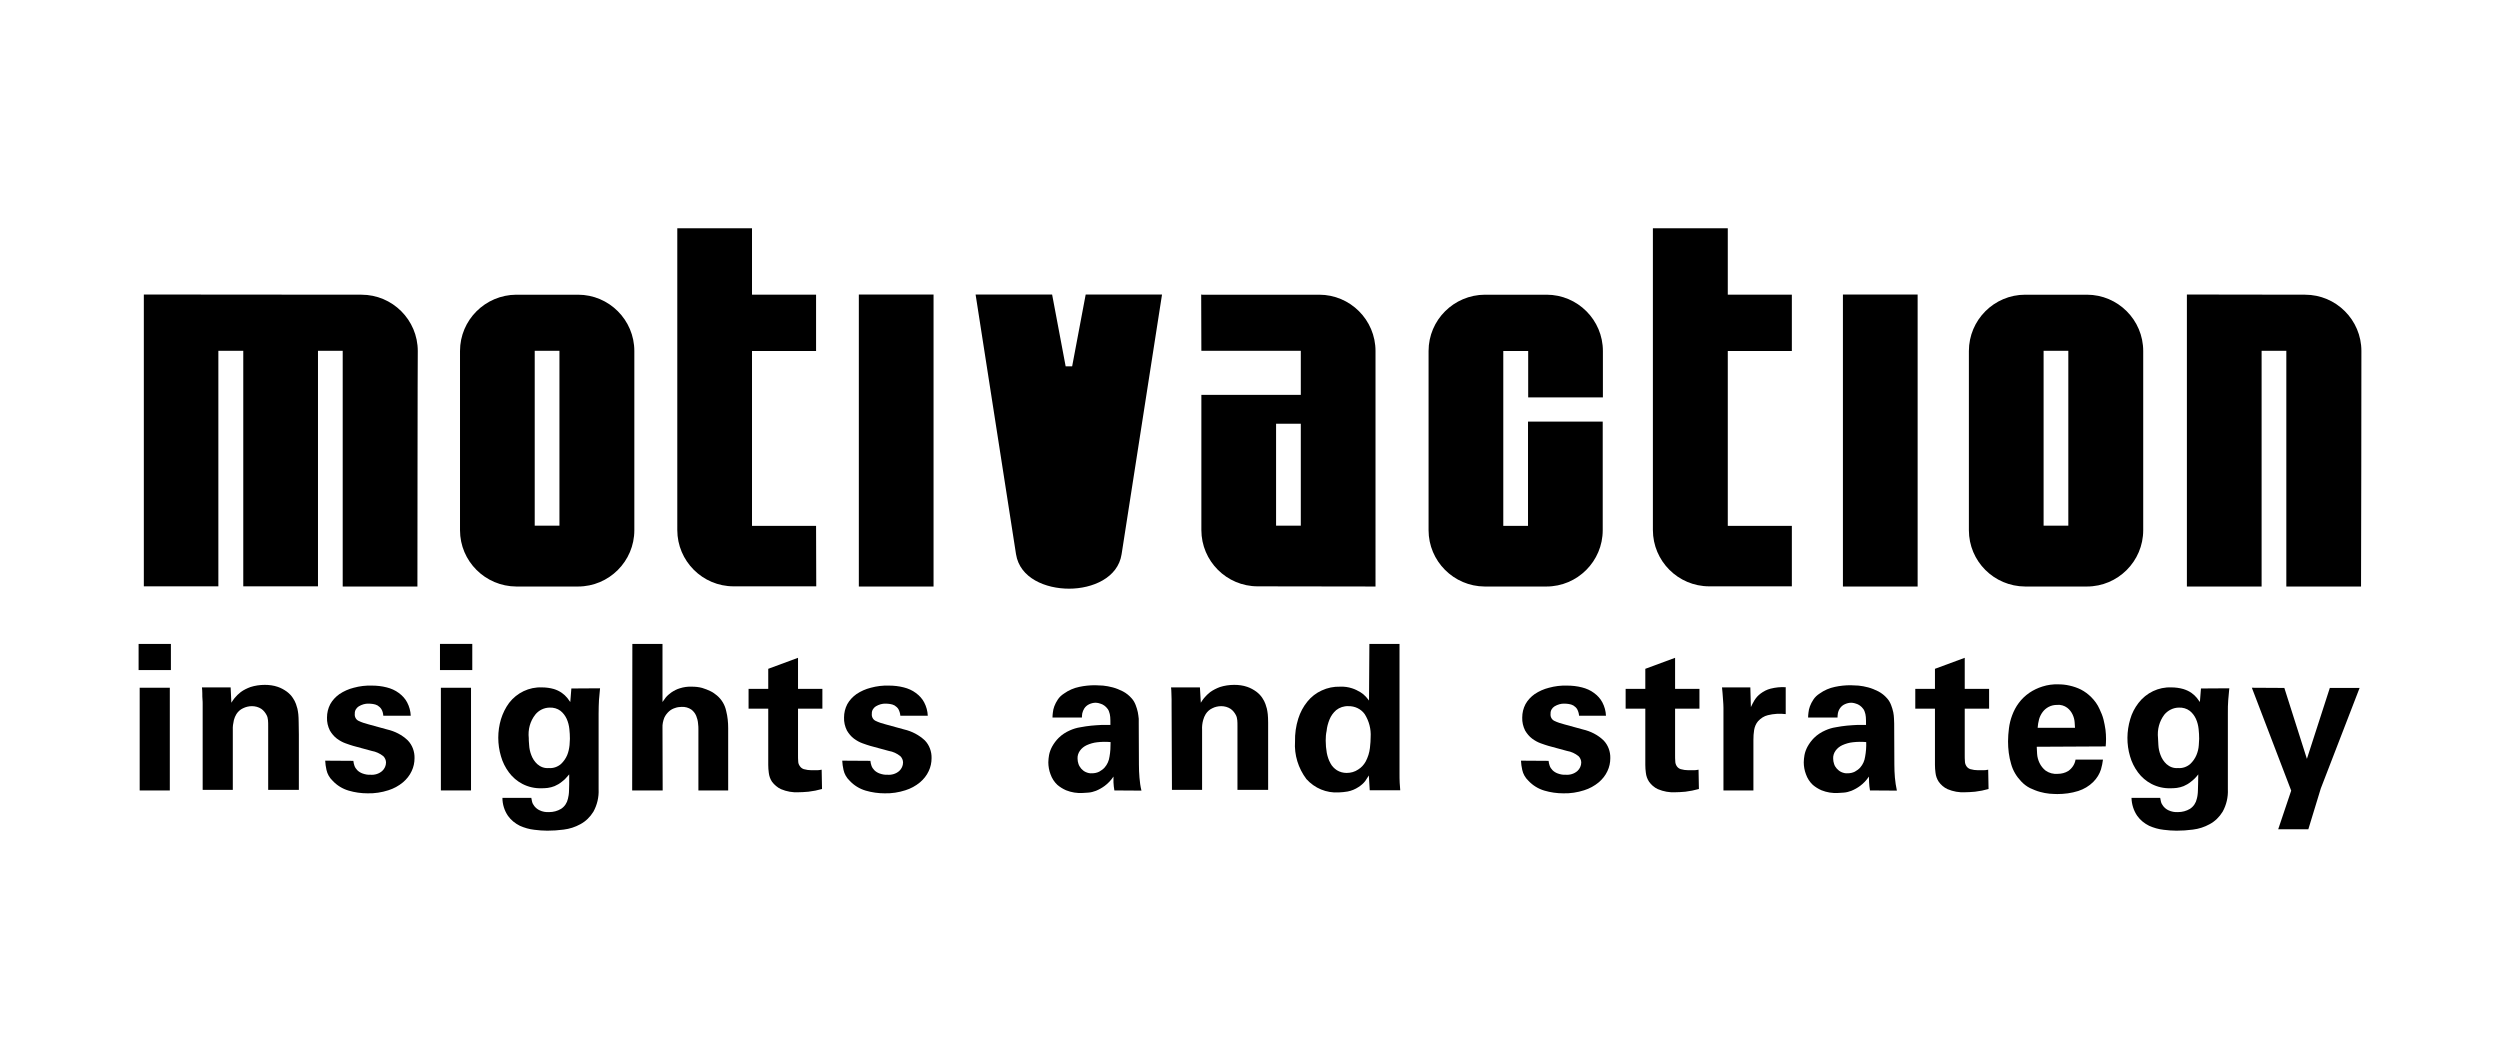
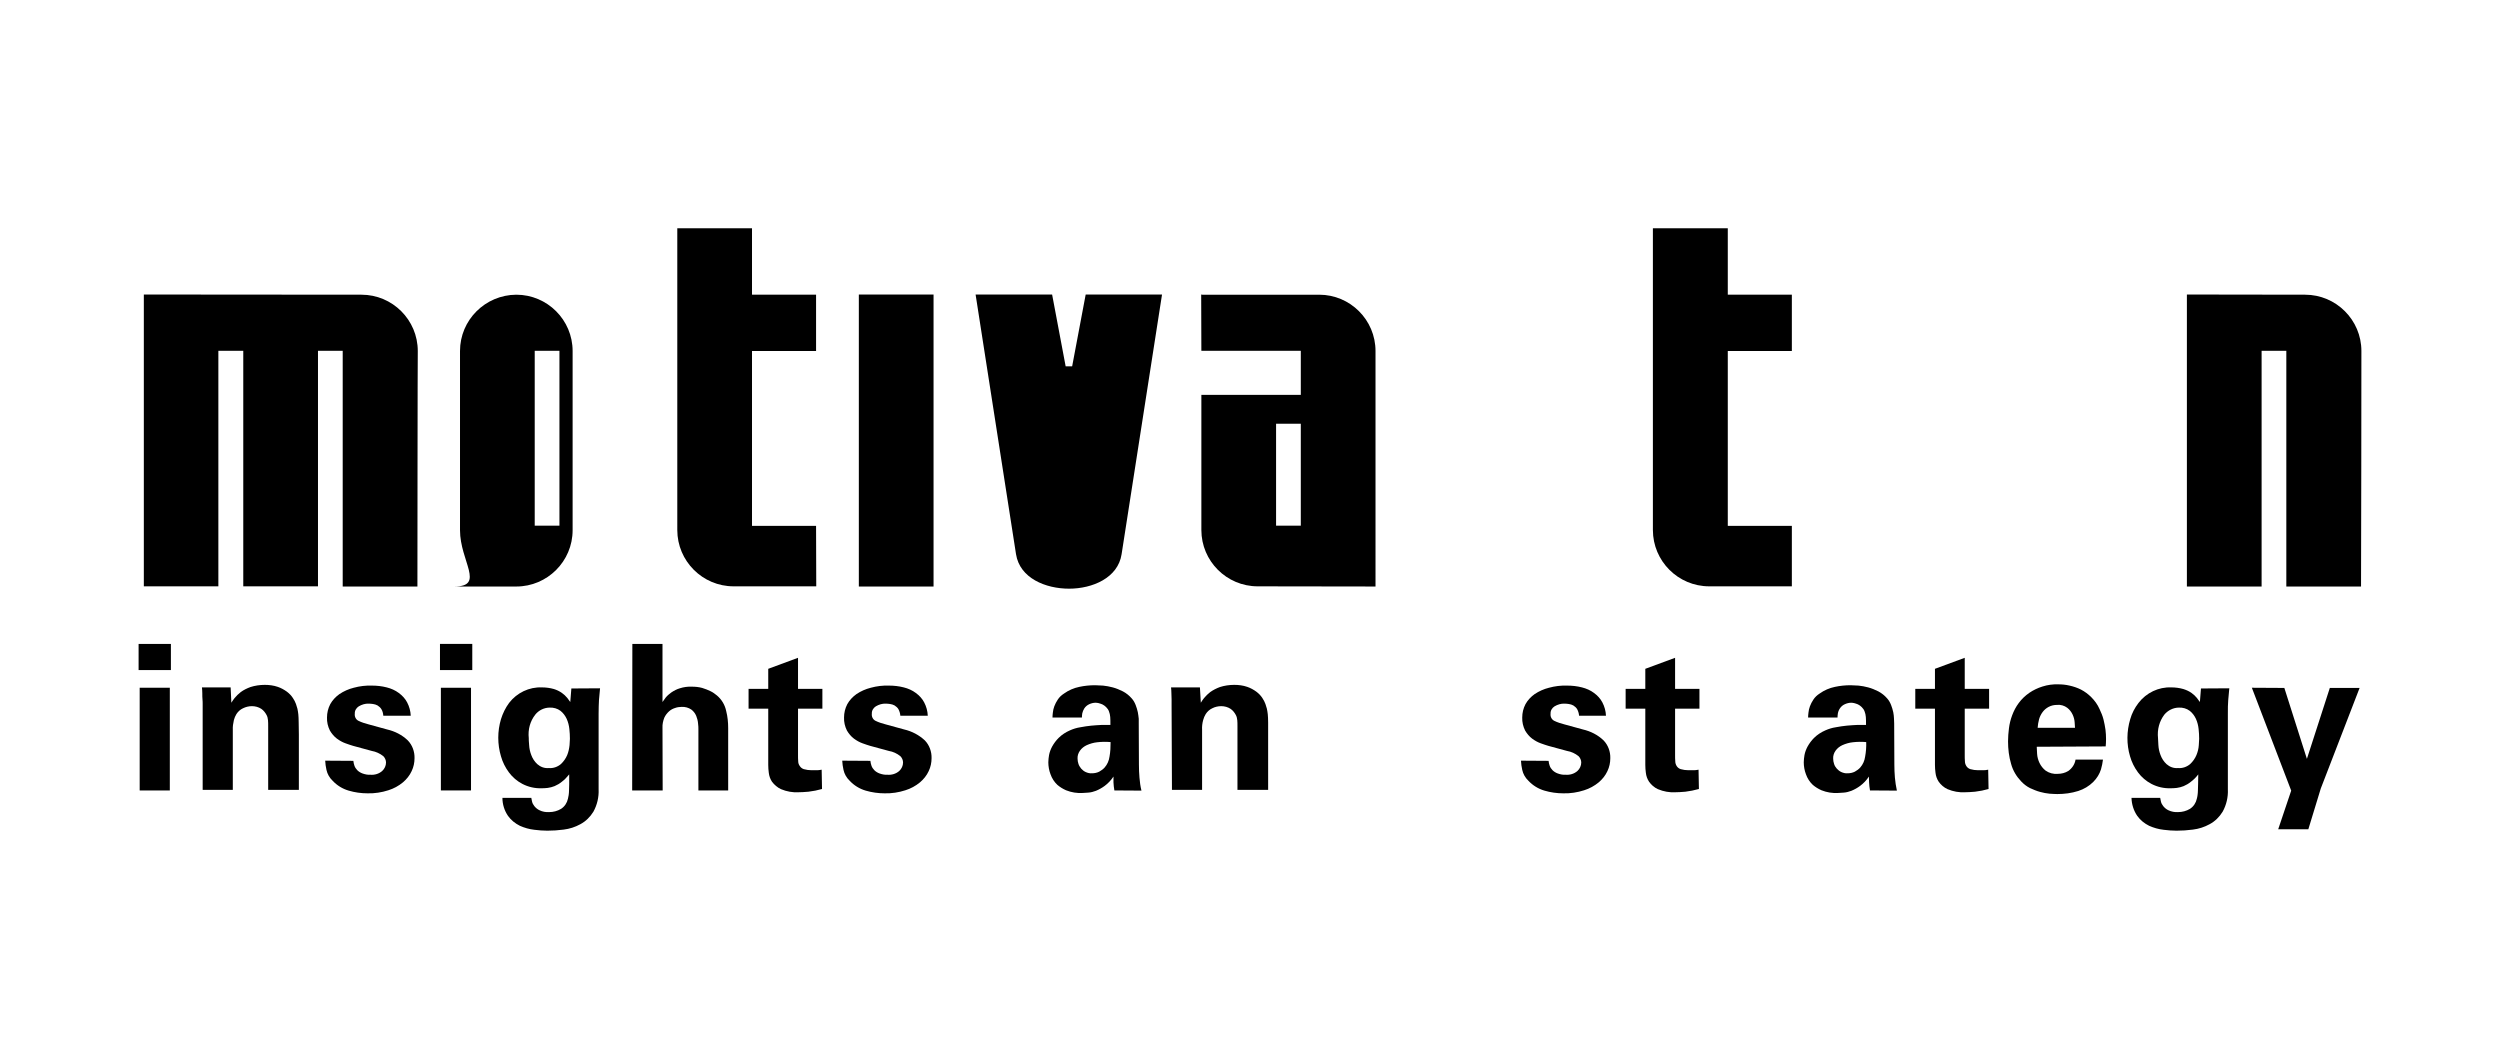
<svg xmlns="http://www.w3.org/2000/svg" version="1.1" id="Layer_2" x="0px" y="0px" viewBox="0 0 1385.3 586.8" style="enable-background:new 0 0 1385.3 586.8;" xml:space="preserve">
  <g>
    <g id="Group_7640">
-       <path id="Path_1784" d="M1091,293.8v-99.3c0-17.2,14-31.2,31.2-31.2h34.2c17.2,0,31.2,14,31.2,31.2v99.3c0,17.2-14,31.2-31.2,31.2 h-34.2C1104.9,324.9,1091,311,1091,293.8 M1144.3,194.4h-11.9v96.9h13.7v-96.9H1144.3L1144.3,194.4z" />
      <path id="Path_1785" d="M516.6,163.2h0.7V325h-41.4V163.2L516.6,163.2L516.6,163.2z" />
-       <path id="Path_1786" d="M254.9,293.8v-99.3c0-17.2,14-31.1,31.2-31.2h34.2c17.2,0,31.2,14,31.2,31.2v99.3 c0,17.2-14,31.2-31.2,31.2h-34.2C268.9,324.9,254.9,311,254.9,293.8 M308.2,194.4h-11.9v96.9h13.7v-96.9H308.2z" />
+       <path id="Path_1786" d="M254.9,293.8v-99.3c0-17.2,14-31.1,31.2-31.2c17.2,0,31.2,14,31.2,31.2v99.3 c0,17.2-14,31.2-31.2,31.2h-34.2C268.9,324.9,254.9,311,254.9,293.8 M308.2,194.4h-11.9v96.9h13.7v-96.9H308.2z" />
      <path id="Path_1787" d="M231.3,325h-41.4V194.4h-13.7v130.5h-41.4V194.4h-13.8v130.5H79.7V163.2l120.6,0.1 c17.2,0,31.2,14,31.2,31.2C231.4,194.4,231.3,321.4,231.3,325" />
      <path id="Path_1788" d="M416.1,126.5h0.6v36.8h35.5v31.2h-35.5v96.9l35.5,0c0,3.1,0.1,30.4,0.1,33.5h-45.8 c-17.2,0-31.2-14-31.2-31.2V126.5L416.1,126.5L416.1,126.5z" />
      <path id="Path_1789" d="M602,163.2h41.9c-0.6,4.1-22.4,143.9-22.4,143.9c-2,13.1-16.1,19.1-29.1,19.1s-27.3-5.8-29.4-19.1 c0,0-19.7-126.5-22.4-143.9H583c0.5,2.7,7.5,39.8,7.5,39.8h3.6c0,0,7-37,7.5-39.8L602,163.2L602,163.2z" />
      <path id="Path_1790" d="M666.3,163.3H731c17.2,0,31.2,14,31.2,31.2V325l-65.3-0.1c-17.2,0-31.2-14-31.2-31.2v-74.9h55.1v-24.4 h-55.1c0-3.1-0.1-28.1-0.1-31.2L666.3,163.3L666.3,163.3z M719,234.8h-11.9v56.5h13.7v-56.5H719L719,234.8z" />
-       <path id="Path_1791" d="M791.6,293.8v-99.3c0-17.2,14-31.1,31.2-31.2h34.2c17.2,0,31.2,14,31.2,31.2v25.7h-41.4v-25.7H833v96.9 h13.7v-57.8h41.4v60.2c0,17.2-14,31.2-31.2,31.2h-34.2C805.5,324.9,791.6,310.9,791.6,293.8" />
-       <path id="Path_1792" d="M1062,163.2h0.6V325h-41.4V163.2L1062,163.2L1062,163.2z" />
      <path id="Path_1793" d="M956.8,126.5h0.6v36.8h35.5v31.2h-35.5v96.9l35.5,0c0,3.1,0,30.4,0,33.5h-45.8c-17.2,0-31.2-14-31.2-31.2 V126.5L956.8,126.5L956.8,126.5z" />
      <path id="Path_1794" d="M1212.5,163.2l64.8,0.1c17.2,0,31.2,14,31.2,31.2c0,0-0.1,127-0.2,130.5h-41.4V194.4h-13.7V325h-41.4 V163.2L1212.5,163.2L1212.5,163.2z" />
      <path id="Path_1795" d="M76.8,356.8h17.9v14.5H76.8V356.8z M77.4,381.1h16.7V438H77.4V381.1z" />
      <path id="Path_1796" d="M112.3,391.3v-1.2c0-0.7,0-1.6-0.1-2.6s-0.1-2.1-0.1-3.3c0-1.2-0.1-2.3-0.2-3.3h15.9l0.4,8.5 c0.6-0.9,1.1-1.8,1.8-2.6c1-1.2,2.1-2.3,3.4-3.3c1.6-1.2,3.5-2.1,5.4-2.8c2.5-0.8,5.2-1.2,7.9-1.2c2.4,0,4.9,0.3,7.2,1.1 c1.8,0.6,3.6,1.6,5.1,2.7c1.3,1,2.4,2.1,3.3,3.5c0.7,1,1.3,2.2,1.7,3.3c0.3,0.9,0.6,1.8,0.8,2.6c0.2,1,0.4,2.1,0.5,3.1 c0.1,1.2,0.2,2.7,0.2,4.5s0.1,4,0.1,6.7v30.7h-17v-35.3c0-1.2,0-2.3-0.1-3.3c-0.1-1-0.3-2-0.8-2.9c-0.7-1.3-1.6-2.5-2.9-3.4 c-1.5-1-3.4-1.5-5.2-1.5c-1.7,0-3.4,0.4-5,1.2c-1.5,0.7-2.7,1.8-3.6,3.2c-0.6,1-1.1,2.1-1.4,3.3c-0.4,1.8-0.7,3.6-0.6,5.4v33.3 h-16.7L112.3,391.3L112.3,391.3z" />
      <path id="Path_1797" d="M195.8,421.6c0.1,0.9,0.3,1.9,0.6,2.7c0.3,0.9,0.9,1.8,1.6,2.5c0.8,0.8,1.8,1.4,2.9,1.8 c1.4,0.5,2.9,0.8,4.3,0.7c2.4,0.2,4.8-0.5,6.6-2.1c1.3-1.2,2.1-2.9,2.1-4.7c0-1.3-0.6-2.6-1.5-3.5c-1.9-1.5-4.1-2.5-6.4-2.9 l-10.3-2.8c-1.1-0.3-2.5-0.8-4.2-1.4c-1.7-0.6-3.3-1.5-4.8-2.6c-1.6-1.2-2.9-2.8-3.9-4.5c-1.1-2.2-1.7-4.7-1.6-7.2 c0-2.6,0.6-5.1,1.8-7.4c1.2-2.2,3-4.1,5.1-5.6c2.4-1.6,5.1-2.8,7.9-3.5c3.3-0.9,6.6-1.3,10-1.2c2.8,0,5.6,0.3,8.3,1 c2.4,0.6,4.7,1.6,6.7,3.1c1.9,1.4,3.5,3.1,4.6,5.2c1.2,2.3,1.9,4.8,2,7.4h-15.2c-0.1-1.3-0.4-2.6-1.1-3.7c-0.5-0.8-1.3-1.5-2.1-2 c-0.8-0.4-1.6-0.7-2.5-0.8c-0.8-0.1-1.5-0.2-2.3-0.2c-2-0.1-3.9,0.5-5.6,1.5c-1.4,0.9-2.3,2.4-2.2,4.1c-0.2,1.6,0.6,3.2,2,3.9 c1.8,0.9,3.8,1.5,5.7,2l10.2,2.8c4.3,1,8.3,3,11.5,6.1c2.5,2.6,3.8,6.2,3.7,9.8c0,2.5-0.5,4.9-1.6,7.2c-1.1,2.4-2.8,4.5-4.8,6.2 c-2.4,2-5.2,3.5-8.1,4.4c-3.7,1.2-7.6,1.8-11.5,1.7c-3.6,0-7.1-0.5-10.5-1.5c-3.4-1-6.5-2.9-8.9-5.5c-1.7-1.6-2.9-3.7-3.4-6 c-0.4-1.7-0.6-3.4-0.7-5.1L195.8,421.6L195.8,421.6z" />
      <path id="Path_1798" d="M243.8,356.8h17.9v14.5h-17.9V356.8z M244.3,381.1h16.7V438h-16.7L244.3,381.1L244.3,381.1z" />
      <path id="Path_1799" d="M332.5,381.4c-0.2,2.2-0.4,4.4-0.6,6.6c-0.1,2.1-0.2,4.6-0.2,7.5v41.9c0.2,4.3-0.8,8.6-2.9,12.4 c-1.8,2.9-4.2,5.3-7.2,6.9c-2.9,1.6-6,2.6-9.3,3c-3,0.4-6,0.6-9,0.6c-2.4,0-4.8-0.2-7.2-0.5c-2.8-0.3-5.5-1.1-8-2.2 c-2.6-1.3-4.9-3.1-6.6-5.5c-2-2.9-3.1-6.4-3.1-10h16c0.1,0.5,0.2,1.1,0.4,2c0.2,1,0.7,1.8,1.3,2.6c0.8,1,1.8,1.8,2.9,2.3 c1.6,0.8,3.5,1.1,5.3,1c2.3,0,4.6-0.6,6.6-1.8c2-1.3,3.3-3.3,3.8-5.6c0.1-0.7,0.3-1.3,0.4-2c0.1-0.8,0.2-1.6,0.2-2.5 c0-1,0.1-2.2,0.1-3.6c0-1.4,0-3.2,0-5.4c-1.2,1.5-2.6,3-4.1,4.1c-1.2,1-2.6,1.8-4,2.4c-1.2,0.5-2.5,0.8-3.8,1 c-1.1,0.1-2.2,0.2-3.4,0.2c-3.7,0.1-7.3-0.7-10.6-2.4c-2.9-1.5-5.5-3.7-7.5-6.4c-2-2.7-3.5-5.7-4.4-8.9c-2-6.7-2-13.9,0-20.6 c1-3.2,2.5-6.3,4.5-9c4.3-5.6,11.1-8.9,18.2-8.6c2.2,0,4.5,0.3,6.6,0.9c1.6,0.5,3.1,1.2,4.5,2.2c1.1,0.8,2.1,1.7,2.9,2.7l1.7,2.3 l0.6-7.5L332.5,381.4L332.5,381.4z M293,409c0,0.7,0,1.9,0.2,3.8c0.1,1.9,0.5,3.8,1.2,5.6c0.7,1.9,1.8,3.6,3.3,5 c1.8,1.6,4,2.4,6.4,2.2c2.4,0.2,4.8-0.6,6.7-2.2c1.5-1.4,2.7-3.1,3.5-5c0.7-1.7,1.1-3.6,1.3-5.5c0.1-1.8,0.2-2.9,0.2-3.5 c0-1.8-0.1-3.6-0.3-5.4c-0.2-2-0.7-3.9-1.5-5.7c-0.8-1.7-1.9-3.2-3.4-4.4c-1.7-1.3-3.9-1.9-6-1.8c-3.1,0-6.1,1.5-8,3.9 C293.7,399.7,292.5,404.3,293,409" />
      <path id="Path_1800" d="M350.4,356.8h16.7V389c0.5-0.7,1.1-1.5,1.8-2.5c0.9-1.1,2-2,3.1-2.8c1.5-1,3-1.8,4.7-2.3 c2.2-0.7,4.4-1,6.7-0.9c1.9,0,3.9,0.2,5.7,0.7c1.6,0.5,3.2,1.1,4.6,1.8c1.3,0.6,2.5,1.5,3.6,2.4c2.6,2.2,4.4,5.2,5.1,8.6 c0.8,3.1,1.1,6.3,1.1,9.5V438h-16.5v-33.9c0-0.8,0-1.9-0.2-3.3c-0.1-1.4-0.5-2.8-1-4.1c-0.6-1.4-1.5-2.6-2.7-3.5 c-1.6-1.1-3.5-1.6-5.4-1.5c-1.2,0-2.5,0.2-3.6,0.6c-1.3,0.4-2.4,1-3.4,1.9c-1.1,1-2,2.2-2.6,3.5c-0.7,1.8-1.1,3.7-1,5.6l0.1,34.7 h-16.9L350.4,356.8L350.4,356.8z" />
      <path id="Path_1801" d="M455.5,437.2c-2.4,0.7-4.9,1.2-7.5,1.5c-2.3,0.2-4.1,0.3-5.5,0.3c-3.3,0.2-6.6-0.4-9.7-1.7 c-2-0.9-3.7-2.4-5-4.1c-1-1.5-1.6-3.2-1.8-5c-0.2-1.5-0.3-2.9-0.3-4.4v-31.1h-10.9v-11h10.9v-11.1l16.5-6.1v17.2h13.5v11h-13.5 v25.6c0,1.3,0,2.4,0.1,3.5c0,1,0.3,1.9,0.9,2.7c0.5,0.8,1.3,1.4,2.2,1.7c1.4,0.4,2.9,0.6,4.3,0.6c1.3,0,2.3,0,3,0s1.6-0.1,2.6-0.3 L455.5,437.2L455.5,437.2z" />
      <path id="Path_1802" d="M482.3,421.6c0.1,0.9,0.3,1.9,0.6,2.7c0.3,0.9,0.9,1.8,1.6,2.5c0.8,0.8,1.8,1.4,2.9,1.8 c1.4,0.5,2.9,0.8,4.3,0.7c2.4,0.2,4.8-0.5,6.6-2.1c1.3-1.2,2.1-2.9,2.1-4.7c0-1.3-0.6-2.6-1.5-3.5c-1.9-1.5-4-2.5-6.4-2.9 l-10.3-2.8c-1.1-0.3-2.5-0.8-4.2-1.4c-1.7-0.6-3.3-1.5-4.8-2.6c-1.6-1.2-2.9-2.8-3.9-4.5c-1.1-2.2-1.7-4.7-1.6-7.2 c0-2.6,0.6-5.1,1.8-7.4c1.2-2.2,3-4.1,5.1-5.6c2.4-1.6,5.1-2.8,7.9-3.5c3.3-0.9,6.6-1.3,10-1.2c2.8,0,5.6,0.3,8.3,1 c2.4,0.6,4.7,1.6,6.7,3.1c1.9,1.4,3.5,3.1,4.6,5.2c1.2,2.3,1.9,4.8,2,7.4h-15.2c-0.1-1.3-0.5-2.6-1.1-3.7c-0.5-0.8-1.3-1.5-2.1-2 c-0.8-0.4-1.6-0.7-2.5-0.8c-0.8-0.1-1.5-0.2-2.3-0.2c-2-0.1-3.9,0.5-5.6,1.5c-1.4,0.9-2.3,2.4-2.2,4.1c-0.2,1.6,0.6,3.2,2,3.9 c1.8,0.9,3.8,1.5,5.7,2l10.2,2.8c4.3,1,8.3,3.1,11.5,6.1c2.5,2.6,3.8,6.2,3.7,9.8c0,2.5-0.5,4.9-1.6,7.2c-1.1,2.4-2.8,4.5-4.8,6.2 c-2.4,2-5.2,3.5-8.1,4.4c-3.7,1.2-7.6,1.8-11.5,1.7c-3.5,0-7.1-0.5-10.5-1.5c-3.4-1-6.5-2.9-8.9-5.5c-1.7-1.6-2.9-3.7-3.4-6 c-0.4-1.7-0.6-3.4-0.7-5.1L482.3,421.6L482.3,421.6z" />
      <path id="Path_1803" d="M617.5,438c-0.3-1.5-0.4-3-0.5-4.5c0-1.3,0-2.4,0-3.2c-1.3,2-3,3.8-4.9,5.2c-1.5,1.1-3.1,2-4.8,2.7 c-1.3,0.5-2.8,0.9-4.2,1c-1.3,0.1-2.3,0.2-3.1,0.2c-3.2,0.2-6.3-0.3-9.3-1.5c-1.8-0.8-3.4-1.8-4.8-3c-1.7-1.6-3-3.6-3.8-5.9 c-0.8-2.1-1.2-4.4-1.2-6.6c0-1.3,0.2-2.7,0.4-4c0.3-1.6,0.9-3.2,1.7-4.7c1-1.8,2.2-3.4,3.6-4.8c1.8-1.8,4-3.2,6.3-4.2 c1.8-0.8,3.7-1.4,5.7-1.7c2.1-0.4,4.1-0.7,6.1-0.9s4-0.3,5.8-0.4c1.9,0,3.5,0,4.8,0c0-1.9,0-3.3-0.1-4.4c-0.1-1.1-0.3-2.1-0.7-3.1 c-0.3-0.9-0.9-1.7-1.6-2.4c-0.6-0.6-1.3-1.1-2.1-1.5c-0.7-0.3-1.4-0.5-2.1-0.7c-0.5-0.1-1.1-0.2-1.6-0.2c-1.2,0-2.4,0.3-3.5,0.8 c-1.1,0.5-2.1,1.3-2.8,2.4c-0.5,0.8-0.9,1.8-1.1,2.7c-0.1,0.8-0.2,1.5-0.2,2.3h-16.3c0-0.9,0.1-1.8,0.2-2.7 c0.1-1.2,0.4-2.4,0.8-3.5c0.5-1.3,1.1-2.5,1.9-3.7c0.9-1.4,2.1-2.5,3.5-3.4c2.5-1.8,5.5-3.1,8.5-3.7c2.8-0.6,5.7-0.9,8.7-0.9 c1.2,0,2.7,0.1,4.4,0.2c1.8,0.2,3.6,0.5,5.4,1c1.9,0.5,3.8,1.3,5.6,2.2c1.9,1,3.5,2.3,4.9,3.9c1,1.1,1.7,2.4,2.2,3.7 c0.5,1.3,0.9,2.6,1.2,4c0.2,1.2,0.4,2.4,0.5,3.6c0,1.1,0,2,0,2.6l0.1,22.8c0,2.4,0.1,4.8,0.3,7.2c0.2,2.4,0.5,4.8,1.1,7.2 L617.5,438L617.5,438z M615.4,411.2c-2.5-0.2-4.9-0.2-7.4,0.1c-2,0.2-4,0.8-5.8,1.6c-1.5,0.7-2.8,1.7-3.8,3.1 c-0.9,1.3-1.4,2.8-1.3,4.4c0,1,0.2,2,0.5,2.9c0.3,1,0.9,1.8,1.5,2.6c0.7,0.8,1.6,1.5,2.5,1.9c1.1,0.5,2.3,0.8,3.5,0.7 c1.4,0,2.8-0.3,4-0.9c1.1-0.6,2.2-1.4,3-2.3c1.5-1.7,2.4-3.8,2.7-6C615.3,416.6,615.4,413.9,615.4,411.2" />
      <path id="Path_1804" d="M649.2,391.3v-1.2c0-0.7,0-1.6,0-2.6s-0.1-2.1-0.1-3.3c0-1.2-0.1-2.3-0.2-3.3h16l0.5,8.5 c0.5-0.9,1.2-1.8,1.8-2.6c1-1.2,2.1-2.3,3.4-3.3c1.7-1.2,3.5-2.1,5.4-2.8c2.5-0.8,5.2-1.2,7.9-1.2c2.5,0,4.9,0.3,7.2,1.1 c1.8,0.6,3.6,1.6,5.1,2.7c1.3,1,2.4,2.1,3.3,3.5c0.7,1,1.3,2.2,1.7,3.3c0.3,0.9,0.6,1.8,0.8,2.6c0.2,1,0.4,2.1,0.5,3.1 c0.1,1.2,0.2,2.7,0.2,4.5s0,4,0,6.7v30.7h-17v-35.3c0-1.2,0-2.3-0.1-3.3c-0.1-1-0.3-2-0.8-2.9c-0.7-1.3-1.6-2.5-2.9-3.4 c-1.5-1-3.4-1.5-5.2-1.5c-1.7,0-3.5,0.4-5,1.2c-1.5,0.7-2.7,1.8-3.6,3.2c-0.6,1-1.1,2.1-1.4,3.3c-0.5,1.8-0.7,3.6-0.6,5.4v33.3 h-16.7L649.2,391.3L649.2,391.3z" />
-       <path id="Path_1805" d="M758.8,356.8h16.7v71.9c0,1.7,0,3.4,0.1,5.1s0.2,3,0.3,4.1h-16.9l-0.5-8.2c-0.6,1-1.3,2.1-2,3.1 c-1,1.3-2.3,2.4-3.7,3.3c-1.8,1.2-3.9,2.1-6.1,2.5c-1.6,0.3-3.2,0.4-4.9,0.5c-6.8,0.4-13.3-2.3-17.9-7.4c-4.5-6-6.8-13.4-6.3-20.8 c-0.1-4.3,0.5-8.6,1.8-12.7c1.1-3.5,2.8-6.7,5.1-9.5c2.1-2.6,4.8-4.7,7.9-6.1c3.2-1.5,6.7-2.2,10.2-2.1c2.2-0.1,4.5,0.2,6.6,0.9 c1.6,0.5,3.2,1.3,4.7,2.2c1.1,0.7,2.1,1.5,3,2.5c0.8,0.9,1.3,1.6,1.7,2.1L758.8,356.8L758.8,356.8z M734.6,410.4 c0,2.3,0.2,4.5,0.6,6.8c0.4,2,1,3.9,2,5.7c0.8,1.6,2.1,2.9,3.6,3.9c1.6,1,3.5,1.5,5.4,1.5c2.3,0,4.5-0.6,6.4-1.9 c1.8-1.1,3.2-2.7,4.2-4.5c1.2-2.3,2-4.8,2.3-7.4c0.3-2.5,0.4-4.5,0.4-6c0.3-4.5-0.9-9-3.3-12.8c-2.1-2.9-5.5-4.5-9.1-4.4 c-2.4-0.1-4.8,0.7-6.7,2.2c-1.6,1.4-2.9,3.2-3.7,5.2c-0.8,2-1.4,4.1-1.6,6.3C734.7,406.8,734.6,408.6,734.6,410.4" />
      <path id="Path_1806" d="M858.1,421.6c0.1,0.9,0.3,1.9,0.6,2.7c0.3,0.9,0.9,1.8,1.6,2.5c0.8,0.8,1.8,1.4,2.9,1.8 c1.4,0.5,2.8,0.8,4.3,0.7c2.4,0.2,4.8-0.5,6.6-2.1c1.3-1.2,2.1-2.9,2.1-4.7c0-1.3-0.6-2.6-1.5-3.5c-1.9-1.5-4-2.5-6.4-2.9 l-10.3-2.8c-1.1-0.3-2.5-0.8-4.2-1.4c-1.7-0.6-3.3-1.5-4.8-2.6c-1.6-1.2-2.9-2.8-3.9-4.5c-1.1-2.2-1.7-4.7-1.6-7.2 c0-2.6,0.6-5.1,1.8-7.4c1.2-2.2,3-4.1,5.1-5.6c2.4-1.6,5.1-2.8,7.9-3.5c3.3-0.9,6.6-1.3,10-1.2c2.8,0,5.6,0.3,8.3,1 c2.4,0.6,4.7,1.6,6.7,3.1c1.9,1.4,3.5,3.1,4.6,5.2c1.2,2.3,1.9,4.8,2,7.4H875c-0.1-1.3-0.5-2.6-1.1-3.7c-0.5-0.8-1.3-1.5-2.1-2 c-0.8-0.4-1.6-0.7-2.5-0.8c-0.8-0.1-1.5-0.2-2.3-0.2c-2-0.1-3.9,0.5-5.6,1.5c-1.4,0.9-2.3,2.4-2.2,4.1c-0.2,1.6,0.6,3.2,2,3.9 c1.8,0.9,3.8,1.5,5.7,2l10.2,2.8c4.3,1,8.3,3,11.5,6.1c2.5,2.6,3.8,6.2,3.7,9.8c0,2.5-0.5,4.9-1.6,7.2c-1.1,2.4-2.8,4.5-4.8,6.2 c-2.4,2-5.2,3.5-8.1,4.4c-3.7,1.2-7.6,1.8-11.5,1.7c-3.6,0-7.1-0.5-10.5-1.5c-3.4-1-6.5-2.9-8.9-5.5c-1.7-1.6-2.9-3.7-3.4-6 c-0.4-1.7-0.6-3.4-0.7-5.1L858.1,421.6L858.1,421.6z" />
      <path id="Path_1807" d="M941.4,437.2c-2.5,0.7-5,1.2-7.5,1.5c-2.3,0.2-4.1,0.3-5.5,0.3c-3.3,0.2-6.6-0.4-9.7-1.7 c-2-0.9-3.7-2.4-4.9-4.1c-1-1.5-1.6-3.2-1.8-5c-0.2-1.5-0.3-2.9-0.3-4.4v-31.1h-10.9v-11h10.9v-11.1l16.5-6.1v17.2h13.5v11h-13.5 v25.6c0,1.3,0,2.4,0.1,3.5c0,1,0.3,1.9,0.8,2.7c0.5,0.8,1.3,1.4,2.2,1.7c1.4,0.4,2.9,0.6,4.3,0.6c1.3,0,2.3,0,3,0s1.6-0.1,2.6-0.3 L941.4,437.2L941.4,437.2z" />
-       <path id="Path_1808" d="M955,395.1c0-0.7,0-1.6,0-2.9s-0.1-2.6-0.2-4c-0.1-1.4-0.2-2.8-0.3-4.1c-0.1-1.3-0.2-2.4-0.3-3.2h15.7 l0.3,10.9c0.6-1.3,1.3-2.6,2-3.8c0.9-1.4,2-2.7,3.4-3.7c1.6-1.2,3.5-2.2,5.5-2.7c2.8-0.7,5.6-1,8.4-0.8v14.9 c-3.3-0.4-6.7-0.2-9.9,0.6c-2.1,0.5-3.9,1.7-5.4,3.3c-1.2,1.4-1.9,3.1-2.2,4.9c-0.3,1.8-0.4,3.6-0.4,5.5v28H955L955,395.1 L955,395.1z" />
      <path id="Path_1809" d="M1036.2,438c-0.3-1.5-0.4-3-0.5-4.5c0-1.3-0.1-2.4-0.1-3.2c-1.3,2-3,3.8-4.9,5.2c-1.5,1.1-3.1,2-4.8,2.7 c-1.3,0.5-2.8,0.9-4.2,1c-1.3,0.1-2.3,0.2-3.1,0.2c-3.2,0.2-6.3-0.3-9.3-1.5c-1.8-0.8-3.4-1.8-4.8-3c-1.7-1.6-3-3.6-3.8-5.9 c-0.8-2.1-1.2-4.4-1.2-6.6c0-1.3,0.2-2.7,0.4-4c0.3-1.6,0.9-3.2,1.7-4.7c1-1.8,2.2-3.4,3.6-4.8c1.8-1.8,4-3.2,6.3-4.2 c1.8-0.8,3.7-1.4,5.7-1.7c2.1-0.4,4.1-0.7,6.1-0.9c2-0.2,4-0.3,5.9-0.4c1.9,0,3.5,0,4.8,0c0-1.9,0-3.3-0.1-4.4 c-0.1-1.1-0.3-2.1-0.7-3.1c-0.3-0.9-0.9-1.7-1.6-2.4c-0.6-0.6-1.3-1.1-2.1-1.5c-0.7-0.3-1.4-0.5-2.1-0.7c-0.5-0.1-1.1-0.2-1.6-0.2 c-1.2,0-2.4,0.3-3.5,0.8c-2.1,0.9-3.5,2.9-3.9,5.1c-0.1,0.8-0.2,1.5-0.2,2.3h-16.3c0-0.9,0.1-1.8,0.2-2.7c0.1-1.2,0.4-2.4,0.8-3.5 c0.5-1.3,1.1-2.5,1.9-3.7c0.9-1.4,2.1-2.5,3.5-3.4c2.5-1.8,5.5-3.1,8.5-3.7c2.8-0.6,5.7-0.9,8.6-0.9c1.2,0,2.7,0.1,4.4,0.2 c1.8,0.2,3.6,0.5,5.4,1c1.9,0.5,3.8,1.3,5.6,2.2c1.9,1,3.5,2.3,4.9,3.9c1,1.1,1.7,2.4,2.2,3.7c0.5,1.3,0.9,2.6,1.2,4 c0.2,1.2,0.4,2.4,0.4,3.6c0,1.1,0.1,2,0.1,2.6l0.1,22.8c0,2.4,0.1,4.8,0.3,7.2c0.2,2.4,0.6,4.8,1.1,7.2L1036.2,438L1036.2,438z M1034.1,411.2c-2.4-0.2-4.9-0.2-7.4,0.1c-2,0.2-4,0.8-5.8,1.6c-1.5,0.7-2.8,1.7-3.8,3.1c-0.9,1.3-1.4,2.8-1.3,4.4 c0,1,0.2,2,0.5,2.9c0.3,1,0.8,1.8,1.5,2.6c0.7,0.8,1.6,1.5,2.5,1.9c1.1,0.5,2.3,0.8,3.5,0.7c1.4,0,2.8-0.3,4-0.9 c1.1-0.6,2.2-1.4,3-2.3c1.5-1.7,2.4-3.8,2.7-6C1034,416.6,1034.2,413.9,1034.1,411.2" />
      <path id="Path_1810" d="M1101.9,437.2c-2.4,0.7-4.9,1.2-7.5,1.5c-2.3,0.2-4.1,0.3-5.5,0.3c-3.3,0.2-6.6-0.4-9.7-1.7 c-2-0.9-3.7-2.4-4.9-4.1c-1-1.5-1.6-3.2-1.8-5c-0.2-1.5-0.3-2.9-0.3-4.4v-31.1h-10.9v-11h10.9v-11.1l16.5-6.1v17.2h13.5v11h-13.5 v25.6c0,1.3,0,2.4,0.1,3.5c0,1,0.3,1.9,0.8,2.7c0.5,0.8,1.3,1.4,2.2,1.7c1.4,0.4,2.9,0.6,4.3,0.6c1.3,0,2.3,0,3,0s1.6-0.1,2.6-0.3 L1101.9,437.2L1101.9,437.2z" />
      <path id="Path_1811" d="M1128.6,413.8c0,0.9,0.1,2.2,0.2,3.9c0.1,1.8,0.6,3.5,1.3,5c0.8,1.7,2,3.2,3.4,4.3c2,1.4,4.3,2,6.7,1.8 c2.1,0,4.1-0.5,5.9-1.6c2.1-1.5,3.6-3.7,4-6.3h15.2c-0.2,1.8-0.6,3.6-1.1,5.4c-0.8,2.6-2.3,5-4.3,7c-2.3,2.3-5.2,4-8.3,5 c-3.8,1.2-7.7,1.7-11.6,1.7c-1.2,0-2.6-0.1-4.3-0.2c-1.8-0.2-3.6-0.5-5.3-1c-1.9-0.5-3.7-1.3-5.5-2.1c-1.8-0.9-3.5-2.2-4.9-3.7 c-2.6-2.7-4.6-6-5.6-9.7c-1.2-4-1.7-8.3-1.7-12.5c0-2.4,0.2-4.8,0.5-7.2c0.3-2.5,0.9-4.9,1.8-7.3c0.9-2.4,2.1-4.7,3.6-6.7 c1.6-2.2,3.6-4.1,5.9-5.7c2.2-1.5,4.7-2.7,7.3-3.5c2.8-0.9,5.8-1.3,8.7-1.2c2.1,0,4.2,0.2,6.3,0.7c2.2,0.5,4.3,1.2,6.3,2.2 c2.1,1.1,4,2.5,5.7,4.2c1.9,1.9,3.5,4.1,4.6,6.6c0.9,1.9,1.7,3.8,2.2,5.8c0.5,1.9,0.8,3.8,1.1,5.7c0.2,1.7,0.3,3.4,0.3,5.1 c0,1.6-0.1,3-0.2,4.1L1128.6,413.8L1128.6,413.8z M1149.8,403.3c0-0.7-0.1-1.7-0.2-3.1c-0.1-1.5-0.5-2.9-1.1-4.2 c-0.7-1.5-1.7-2.8-3-3.8c-1.6-1.2-3.6-1.8-5.6-1.6c-1.6,0-3.2,0.3-4.7,1.1c-1.3,0.7-2.4,1.6-3.3,2.8c-0.9,1.2-1.6,2.6-2,4 c-0.4,1.5-0.7,3.2-0.8,4.8L1149.8,403.3L1149.8,403.3z" />
      <path id="Path_1812" d="M1235.3,381.4c-0.2,2.2-0.4,4.4-0.6,6.6s-0.2,4.6-0.2,7.5v41.9c0.2,4.3-0.8,8.6-2.9,12.4 c-1.8,2.9-4.2,5.3-7.2,6.9c-2.9,1.6-6,2.6-9.3,3c-3,0.4-6,0.6-9,0.6c-2.4,0-4.8-0.2-7.2-0.5c-2.8-0.3-5.5-1.1-8-2.2 c-2.6-1.3-4.9-3.1-6.6-5.5c-2-2.9-3.1-6.4-3.2-10h15.9c0.1,0.5,0.2,1.1,0.4,2c0.2,1,0.7,1.8,1.3,2.6c0.8,1,1.8,1.8,2.9,2.3 c1.7,0.8,3.5,1.1,5.3,1c2.3,0,4.6-0.6,6.6-1.8c2-1.3,3.3-3.3,3.8-5.6c0.2-0.7,0.3-1.3,0.4-2c0.1-0.8,0.2-1.6,0.2-2.5 c0-1,0.1-2.2,0.1-3.6s0.1-3.2,0.1-5.4c-1.2,1.6-2.6,3-4.1,4.1c-1.2,1-2.6,1.8-4,2.4c-1.2,0.5-2.5,0.8-3.8,1 c-1.1,0.1-2.2,0.2-3.4,0.2c-3.7,0.1-7.3-0.7-10.6-2.4c-2.9-1.5-5.5-3.7-7.5-6.4c-2-2.7-3.5-5.7-4.4-8.9c-2-6.7-1.9-13.9,0.1-20.6 c0.9-3.2,2.5-6.3,4.6-9c4.3-5.6,11.1-8.9,18.2-8.6c2.2,0,4.5,0.3,6.6,0.9c1.6,0.5,3.2,1.2,4.6,2.2c1.1,0.8,2.1,1.7,2.9,2.7 l1.7,2.3l0.6-7.5L1235.3,381.4L1235.3,381.4z M1195.8,409c0,0.7,0.1,1.9,0.2,3.8c0.1,1.9,0.5,3.8,1.2,5.6c0.7,1.9,1.8,3.6,3.3,5 c1.8,1.6,4,2.4,6.4,2.2c2.4,0.2,4.8-0.6,6.7-2.2c1.5-1.4,2.7-3.1,3.5-5c0.7-1.7,1.2-3.6,1.3-5.5c0.1-1.8,0.2-2.9,0.2-3.5 c0-1.8-0.1-3.6-0.3-5.4c-0.2-2-0.7-3.9-1.5-5.7c-0.8-1.7-1.9-3.2-3.4-4.4c-1.7-1.3-3.9-1.9-6-1.8c-3.1,0-6.1,1.5-8.1,3.9 C1196.5,399.7,1195.3,404.3,1195.8,409" />
      <path id="Path_1813" d="M1265.8,381.2l12.5,39.3l12.7-39.3h16.5l-21.5,55.7l-6.9,22.6h-16.7l7.2-21.4l-21.8-57L1265.8,381.2 L1265.8,381.2z" />
    </g>
  </g>
</svg>